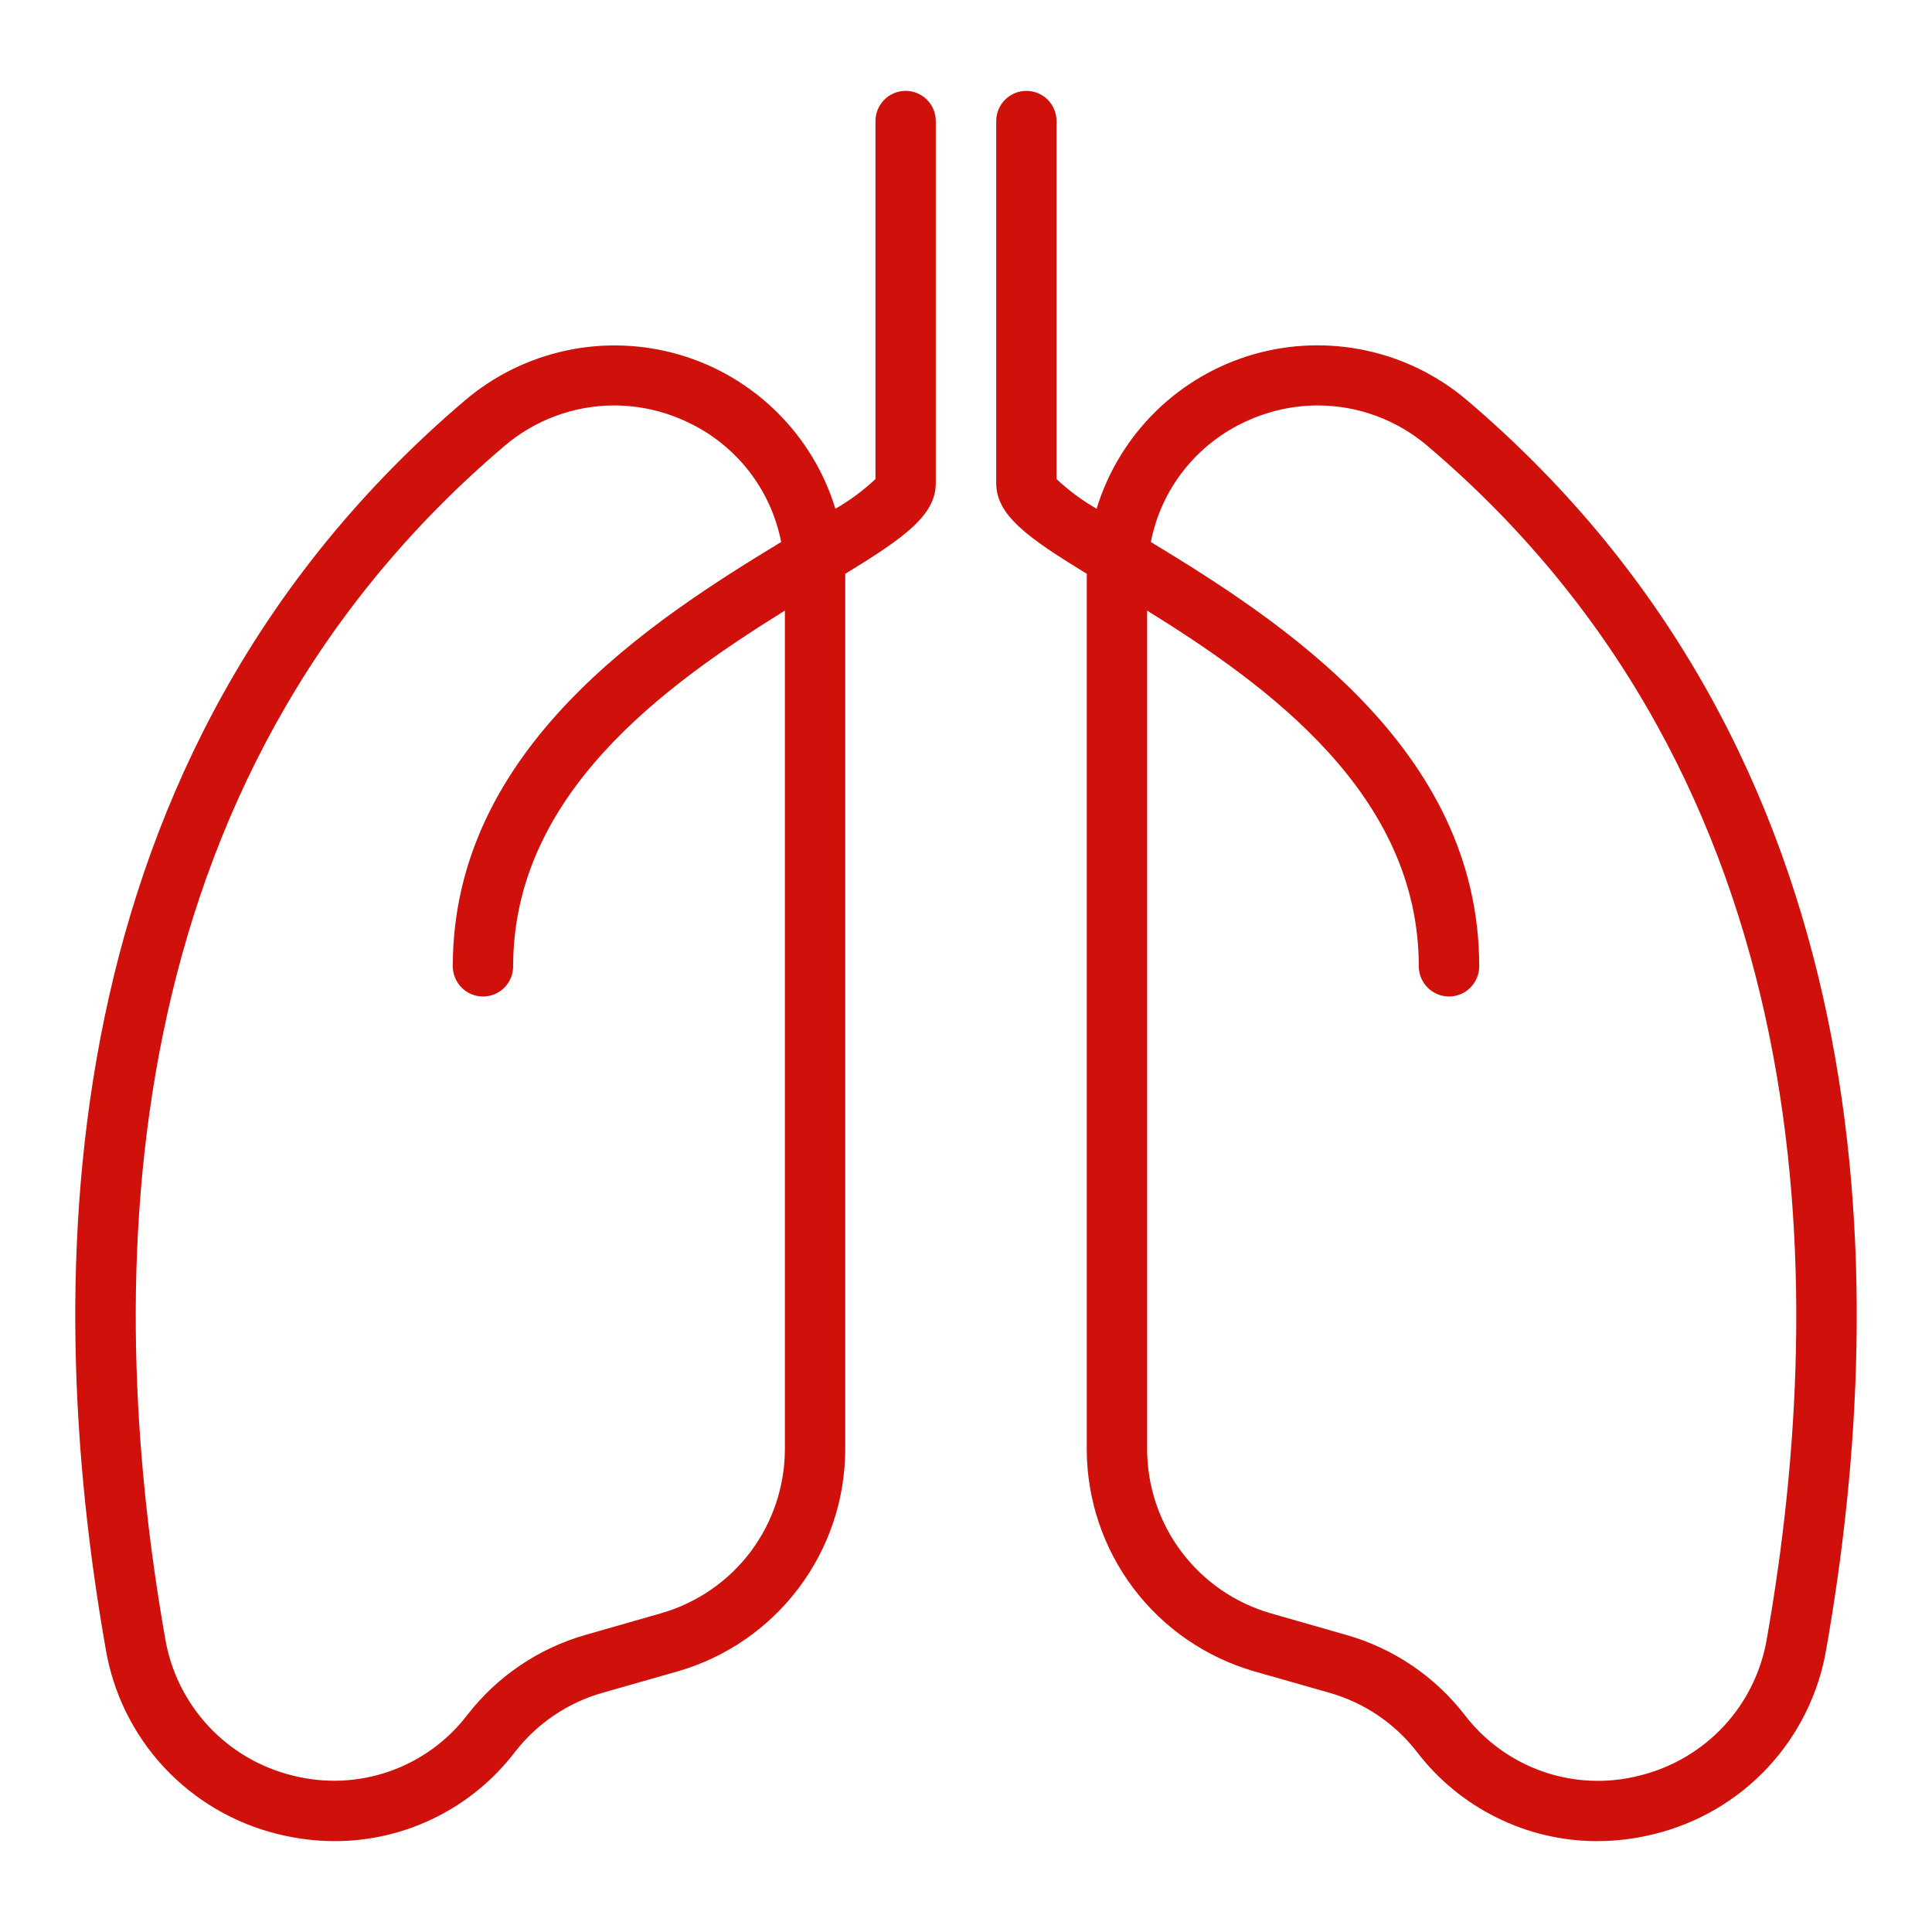
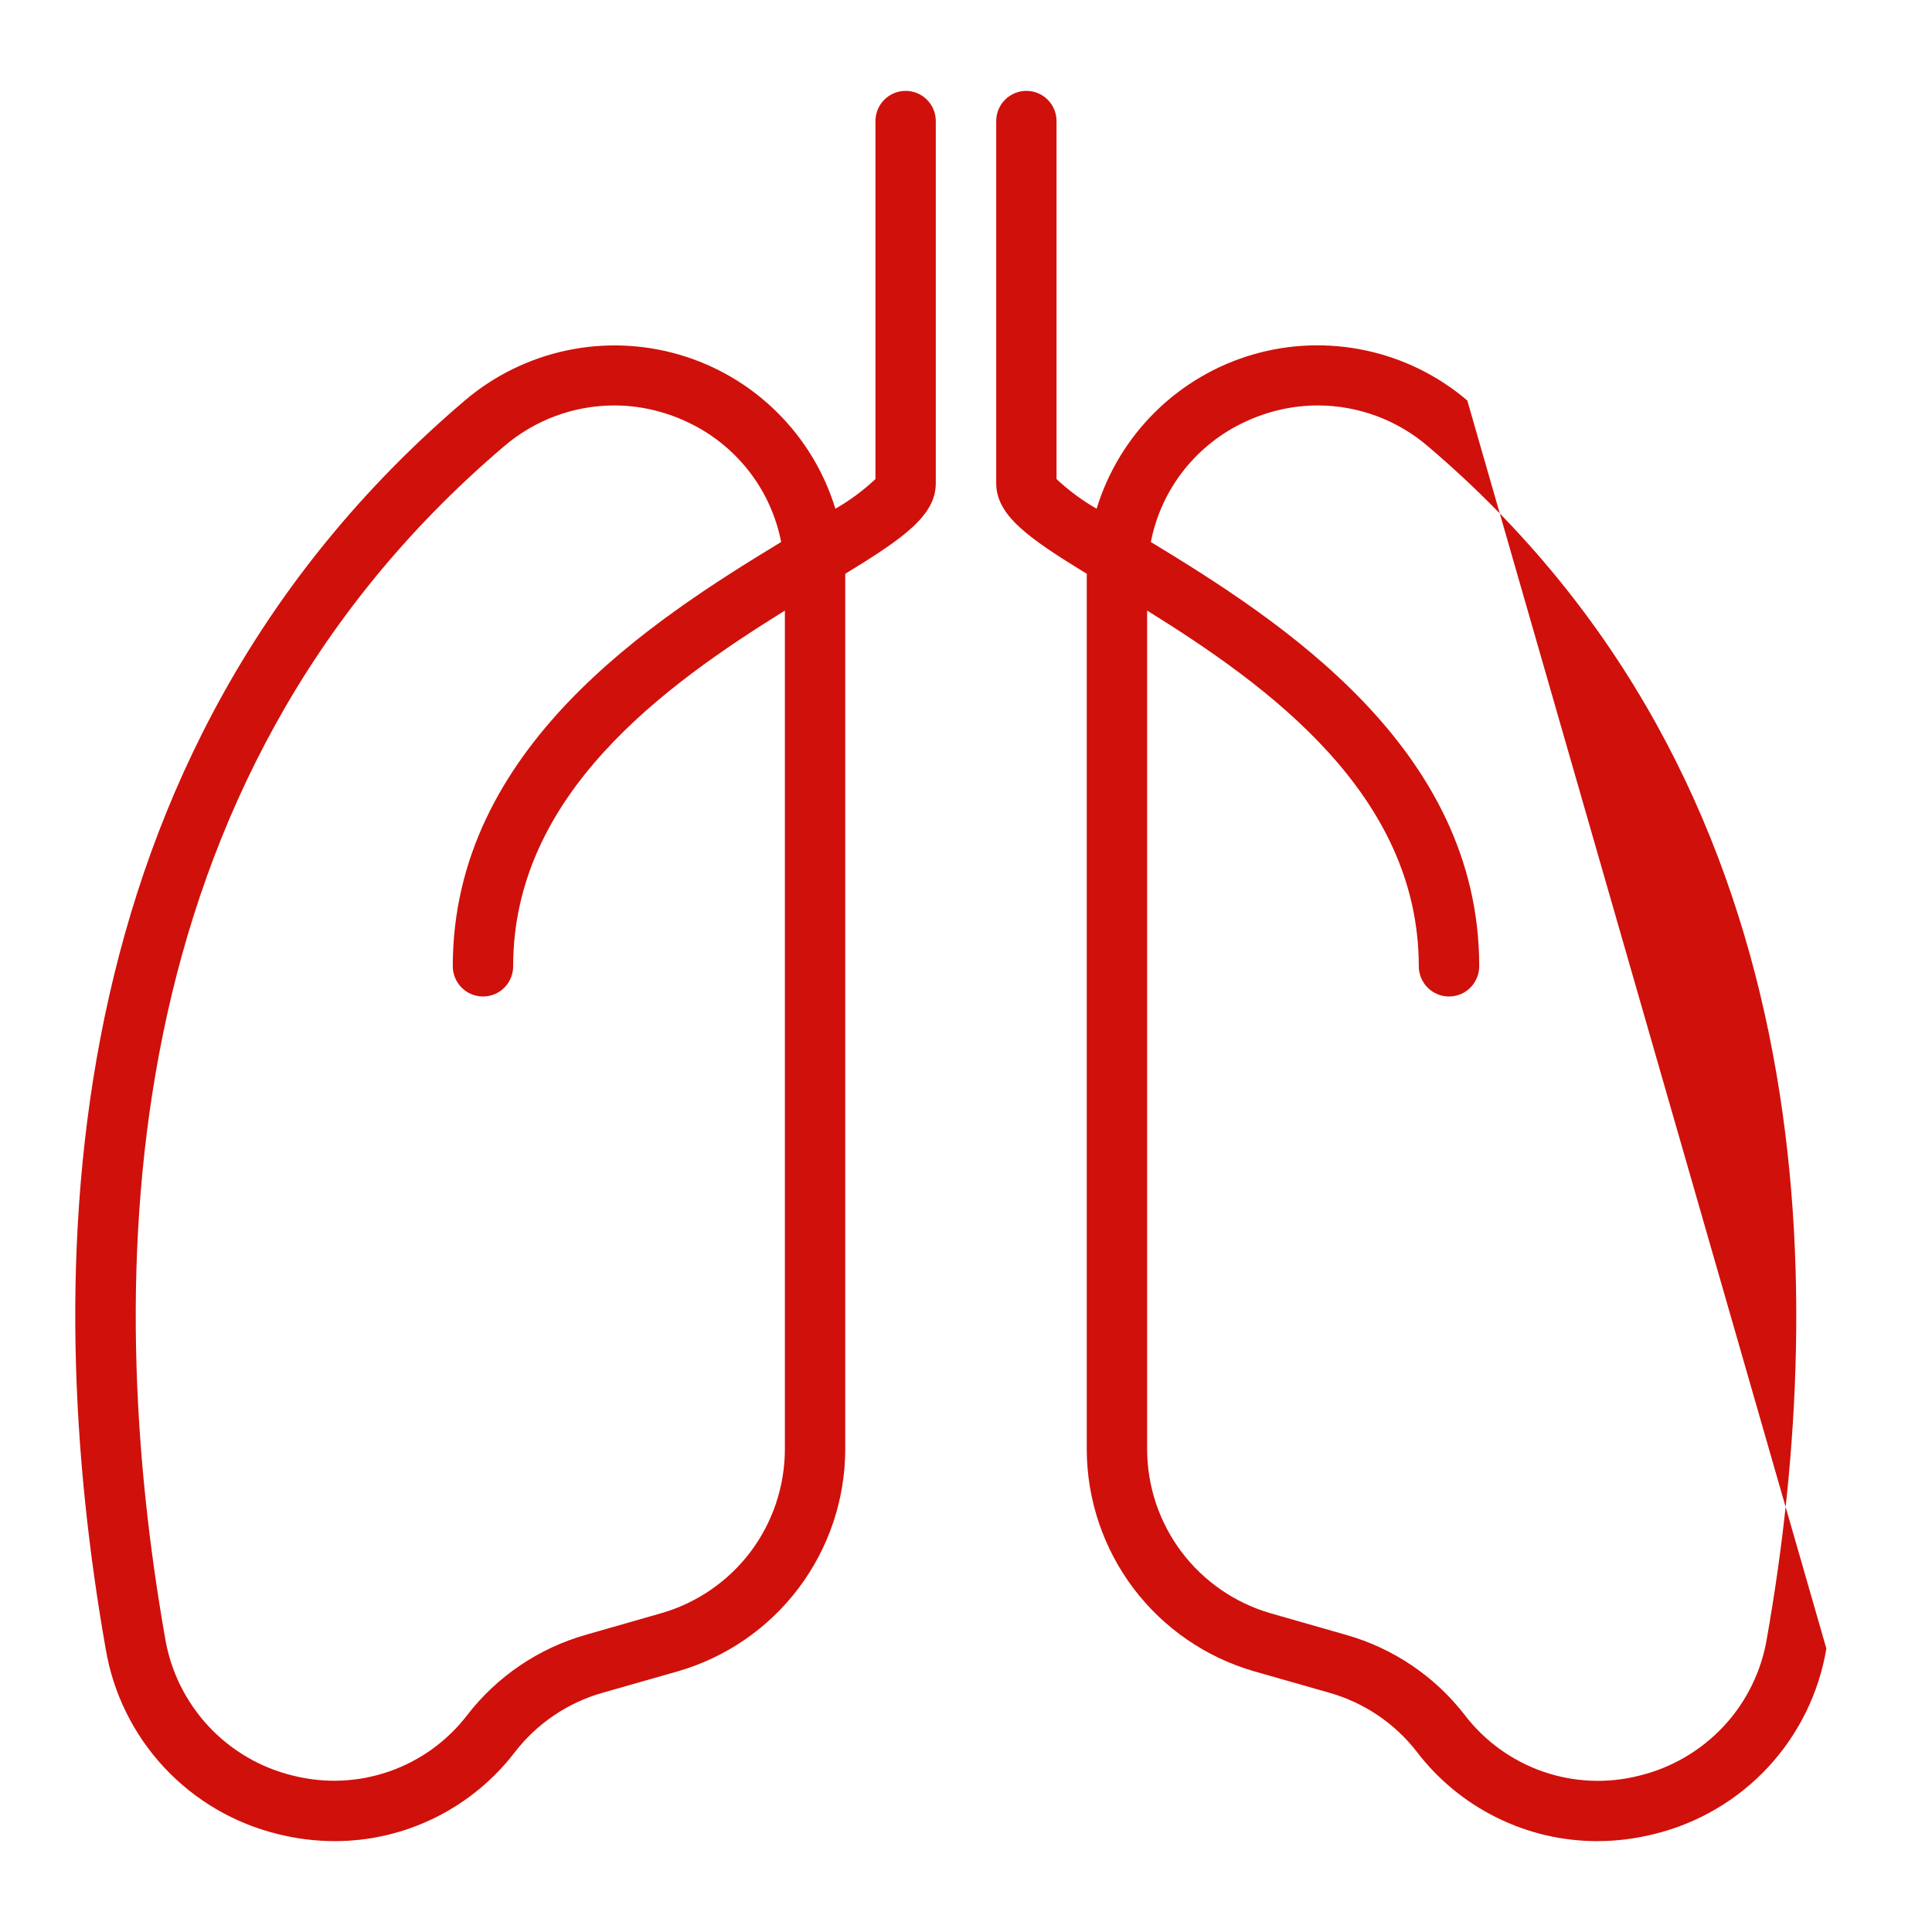
<svg xmlns="http://www.w3.org/2000/svg" width="28" height="28" viewBox="0 0 28 28" fill="none">
-   <path d="M21.265 5.804C20.842 5.444 20.337 5.195 19.794 5.079C19.251 4.963 18.688 4.983 18.155 5.139C17.623 5.294 17.137 5.58 16.742 5.97C16.347 6.36 16.055 6.842 15.893 7.373C15.683 7.253 15.488 7.108 15.312 6.943V1.754C15.312 1.638 15.266 1.527 15.184 1.445C15.102 1.363 14.991 1.317 14.875 1.317C14.759 1.317 14.648 1.363 14.566 1.445C14.484 1.527 14.438 1.638 14.438 1.754V7.004C14.438 7.47 14.904 7.798 15.752 8.317C15.752 8.327 15.75 8.336 15.75 8.346V21.008C15.752 21.734 15.99 22.439 16.426 23.018C16.863 23.597 17.476 24.019 18.173 24.221L19.267 24.533C19.77 24.676 20.215 24.976 20.535 25.39C20.842 25.792 21.237 26.117 21.69 26.341C22.142 26.566 22.641 26.683 23.146 26.683C23.423 26.683 23.698 26.649 23.967 26.582C24.602 26.428 25.178 26.091 25.623 25.613C26.067 25.135 26.362 24.536 26.469 23.892C27.422 18.471 27.291 10.934 21.265 5.804ZM25.608 23.741C25.529 24.218 25.312 24.662 24.983 25.016C24.654 25.37 24.227 25.62 23.758 25.734C23.296 25.852 22.81 25.831 22.361 25.675C21.911 25.518 21.517 25.233 21.228 24.855C20.794 24.294 20.191 23.887 19.509 23.694L18.415 23.381C17.9 23.232 17.447 22.92 17.125 22.493C16.802 22.065 16.627 21.544 16.625 21.008V8.849C18.375 9.935 20.562 11.514 20.562 14.004C20.562 14.12 20.609 14.232 20.691 14.314C20.773 14.396 20.884 14.442 21 14.442C21.116 14.442 21.227 14.396 21.309 14.314C21.391 14.232 21.438 14.12 21.438 14.004C21.438 10.839 18.541 8.986 16.679 7.855C16.753 7.475 16.916 7.119 17.156 6.815C17.396 6.511 17.704 6.269 18.056 6.108C18.384 5.956 18.74 5.876 19.101 5.876C19.687 5.877 20.253 6.088 20.697 6.47C26.409 11.331 26.52 18.545 25.608 23.74V23.741ZM13.125 1.317C13.009 1.317 12.898 1.363 12.816 1.445C12.734 1.527 12.688 1.638 12.688 1.754V6.943C12.512 7.108 12.317 7.253 12.107 7.373C11.945 6.842 11.653 6.361 11.258 5.971C10.863 5.581 10.378 5.296 9.845 5.14C9.313 4.985 8.75 4.964 8.208 5.08C7.665 5.196 7.16 5.444 6.737 5.804C0.709 10.934 0.578 18.471 1.531 23.892C1.638 24.536 1.932 25.134 2.377 25.613C2.822 26.091 3.398 26.428 4.032 26.582C4.301 26.649 4.577 26.683 4.854 26.683C5.359 26.683 5.857 26.566 6.31 26.341C6.762 26.117 7.157 25.792 7.464 25.39C7.785 24.976 8.229 24.676 8.733 24.533L9.827 24.221C10.524 24.019 11.136 23.597 11.573 23.018C12.01 22.439 12.248 21.734 12.25 21.008V8.345C12.25 8.335 12.25 8.326 12.25 8.316C13.098 7.798 13.562 7.47 13.562 7.004V1.754C13.562 1.638 13.516 1.527 13.434 1.445C13.352 1.363 13.241 1.317 13.125 1.317ZM9.586 23.379L8.493 23.692C7.81 23.886 7.207 24.293 6.773 24.854C6.484 25.232 6.09 25.517 5.641 25.673C5.191 25.83 4.705 25.85 4.244 25.733C3.774 25.619 3.348 25.369 3.019 25.015C2.69 24.66 2.472 24.217 2.393 23.74C1.48 18.545 1.591 11.331 7.303 6.47C7.747 6.088 8.313 5.877 8.899 5.876C9.26 5.876 9.616 5.956 9.943 6.108C10.296 6.269 10.604 6.511 10.844 6.815C11.084 7.119 11.247 7.475 11.321 7.855C9.459 8.986 6.562 10.839 6.562 14.004C6.562 14.12 6.609 14.232 6.691 14.314C6.773 14.396 6.884 14.442 7 14.442C7.116 14.442 7.227 14.396 7.309 14.314C7.391 14.232 7.437 14.12 7.437 14.004C7.437 11.514 9.625 9.936 11.375 8.849V21.008C11.373 21.544 11.198 22.064 10.876 22.492C10.553 22.919 10.101 23.23 9.586 23.379Z" fill="#D0100B" />
+   <path d="M21.265 5.804C20.842 5.444 20.337 5.195 19.794 5.079C19.251 4.963 18.688 4.983 18.155 5.139C17.623 5.294 17.137 5.58 16.742 5.97C16.347 6.36 16.055 6.842 15.893 7.373C15.683 7.253 15.488 7.108 15.312 6.943V1.754C15.312 1.638 15.266 1.527 15.184 1.445C15.102 1.363 14.991 1.317 14.875 1.317C14.759 1.317 14.648 1.363 14.566 1.445C14.484 1.527 14.438 1.638 14.438 1.754V7.004C14.438 7.47 14.904 7.798 15.752 8.317C15.752 8.327 15.75 8.336 15.75 8.346V21.008C15.752 21.734 15.99 22.439 16.426 23.018C16.863 23.597 17.476 24.019 18.173 24.221L19.267 24.533C19.77 24.676 20.215 24.976 20.535 25.39C20.842 25.792 21.237 26.117 21.69 26.341C22.142 26.566 22.641 26.683 23.146 26.683C23.423 26.683 23.698 26.649 23.967 26.582C24.602 26.428 25.178 26.091 25.623 25.613C26.067 25.135 26.362 24.536 26.469 23.892ZM25.608 23.741C25.529 24.218 25.312 24.662 24.983 25.016C24.654 25.37 24.227 25.62 23.758 25.734C23.296 25.852 22.81 25.831 22.361 25.675C21.911 25.518 21.517 25.233 21.228 24.855C20.794 24.294 20.191 23.887 19.509 23.694L18.415 23.381C17.9 23.232 17.447 22.92 17.125 22.493C16.802 22.065 16.627 21.544 16.625 21.008V8.849C18.375 9.935 20.562 11.514 20.562 14.004C20.562 14.12 20.609 14.232 20.691 14.314C20.773 14.396 20.884 14.442 21 14.442C21.116 14.442 21.227 14.396 21.309 14.314C21.391 14.232 21.438 14.12 21.438 14.004C21.438 10.839 18.541 8.986 16.679 7.855C16.753 7.475 16.916 7.119 17.156 6.815C17.396 6.511 17.704 6.269 18.056 6.108C18.384 5.956 18.74 5.876 19.101 5.876C19.687 5.877 20.253 6.088 20.697 6.47C26.409 11.331 26.52 18.545 25.608 23.74V23.741ZM13.125 1.317C13.009 1.317 12.898 1.363 12.816 1.445C12.734 1.527 12.688 1.638 12.688 1.754V6.943C12.512 7.108 12.317 7.253 12.107 7.373C11.945 6.842 11.653 6.361 11.258 5.971C10.863 5.581 10.378 5.296 9.845 5.14C9.313 4.985 8.75 4.964 8.208 5.08C7.665 5.196 7.16 5.444 6.737 5.804C0.709 10.934 0.578 18.471 1.531 23.892C1.638 24.536 1.932 25.134 2.377 25.613C2.822 26.091 3.398 26.428 4.032 26.582C4.301 26.649 4.577 26.683 4.854 26.683C5.359 26.683 5.857 26.566 6.31 26.341C6.762 26.117 7.157 25.792 7.464 25.39C7.785 24.976 8.229 24.676 8.733 24.533L9.827 24.221C10.524 24.019 11.136 23.597 11.573 23.018C12.01 22.439 12.248 21.734 12.25 21.008V8.345C12.25 8.335 12.25 8.326 12.25 8.316C13.098 7.798 13.562 7.47 13.562 7.004V1.754C13.562 1.638 13.516 1.527 13.434 1.445C13.352 1.363 13.241 1.317 13.125 1.317ZM9.586 23.379L8.493 23.692C7.81 23.886 7.207 24.293 6.773 24.854C6.484 25.232 6.09 25.517 5.641 25.673C5.191 25.83 4.705 25.85 4.244 25.733C3.774 25.619 3.348 25.369 3.019 25.015C2.69 24.66 2.472 24.217 2.393 23.74C1.48 18.545 1.591 11.331 7.303 6.47C7.747 6.088 8.313 5.877 8.899 5.876C9.26 5.876 9.616 5.956 9.943 6.108C10.296 6.269 10.604 6.511 10.844 6.815C11.084 7.119 11.247 7.475 11.321 7.855C9.459 8.986 6.562 10.839 6.562 14.004C6.562 14.12 6.609 14.232 6.691 14.314C6.773 14.396 6.884 14.442 7 14.442C7.116 14.442 7.227 14.396 7.309 14.314C7.391 14.232 7.437 14.12 7.437 14.004C7.437 11.514 9.625 9.936 11.375 8.849V21.008C11.373 21.544 11.198 22.064 10.876 22.492C10.553 22.919 10.101 23.23 9.586 23.379Z" fill="#D0100B" />
</svg>